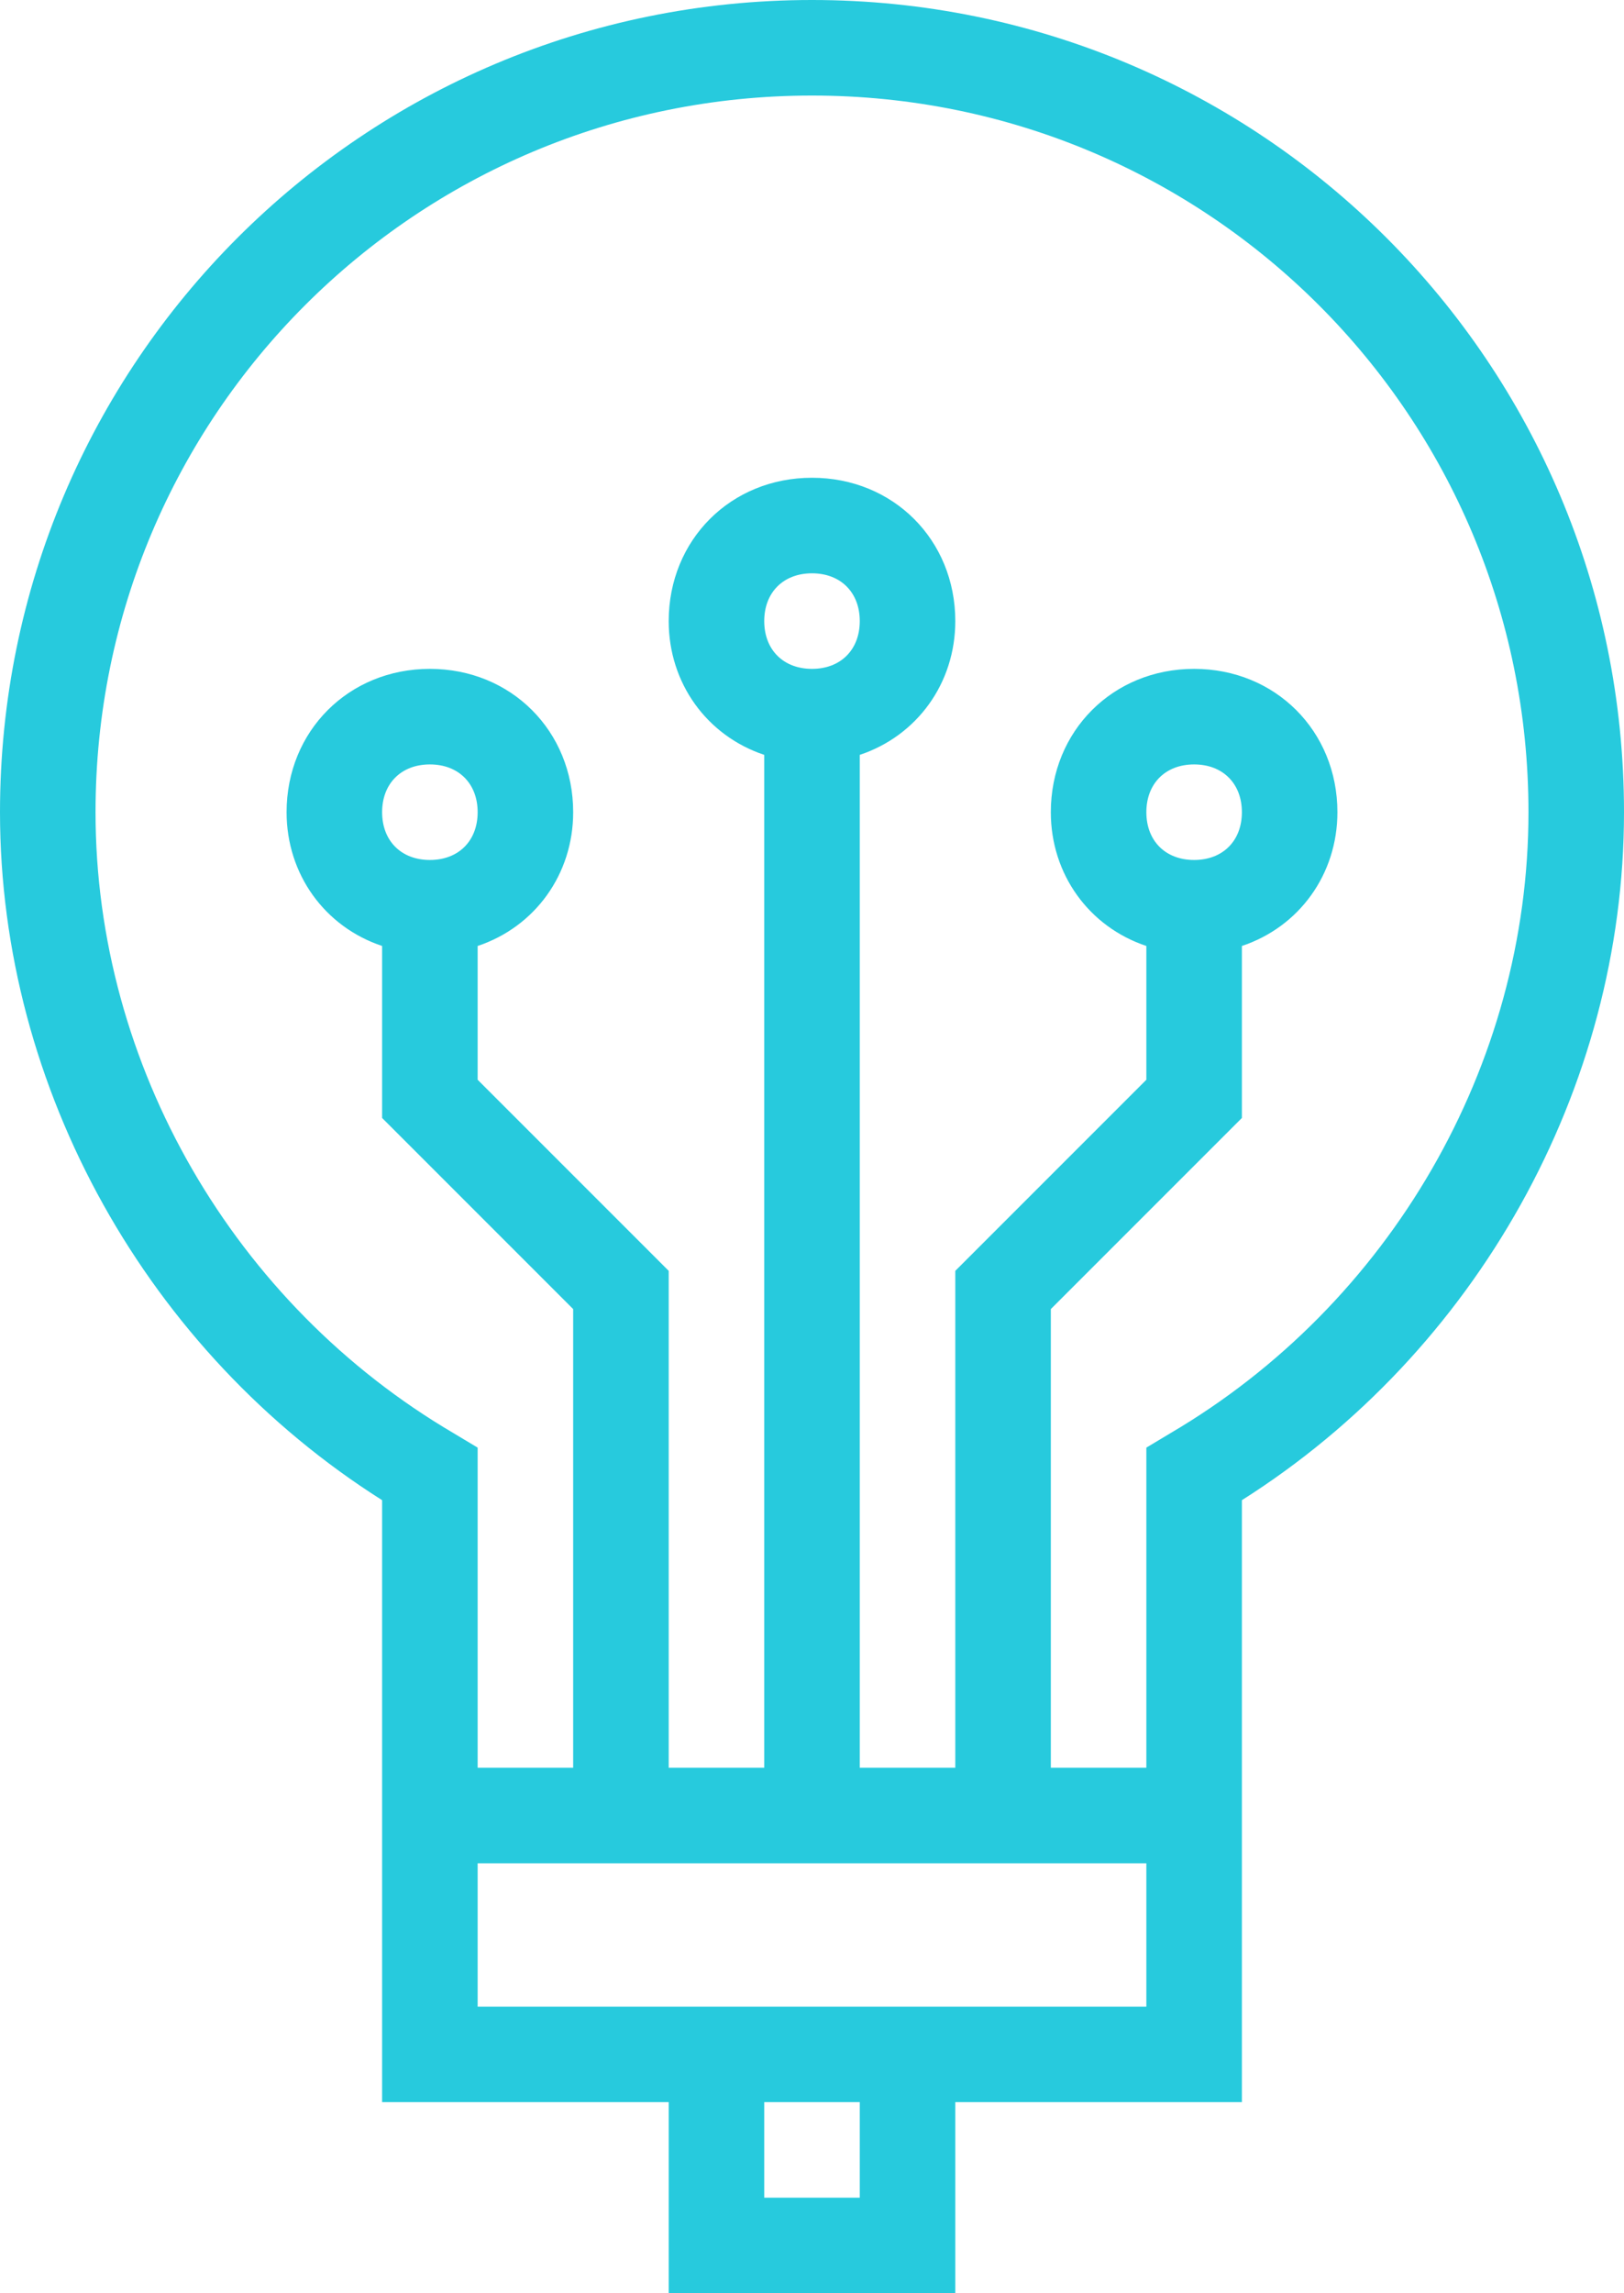
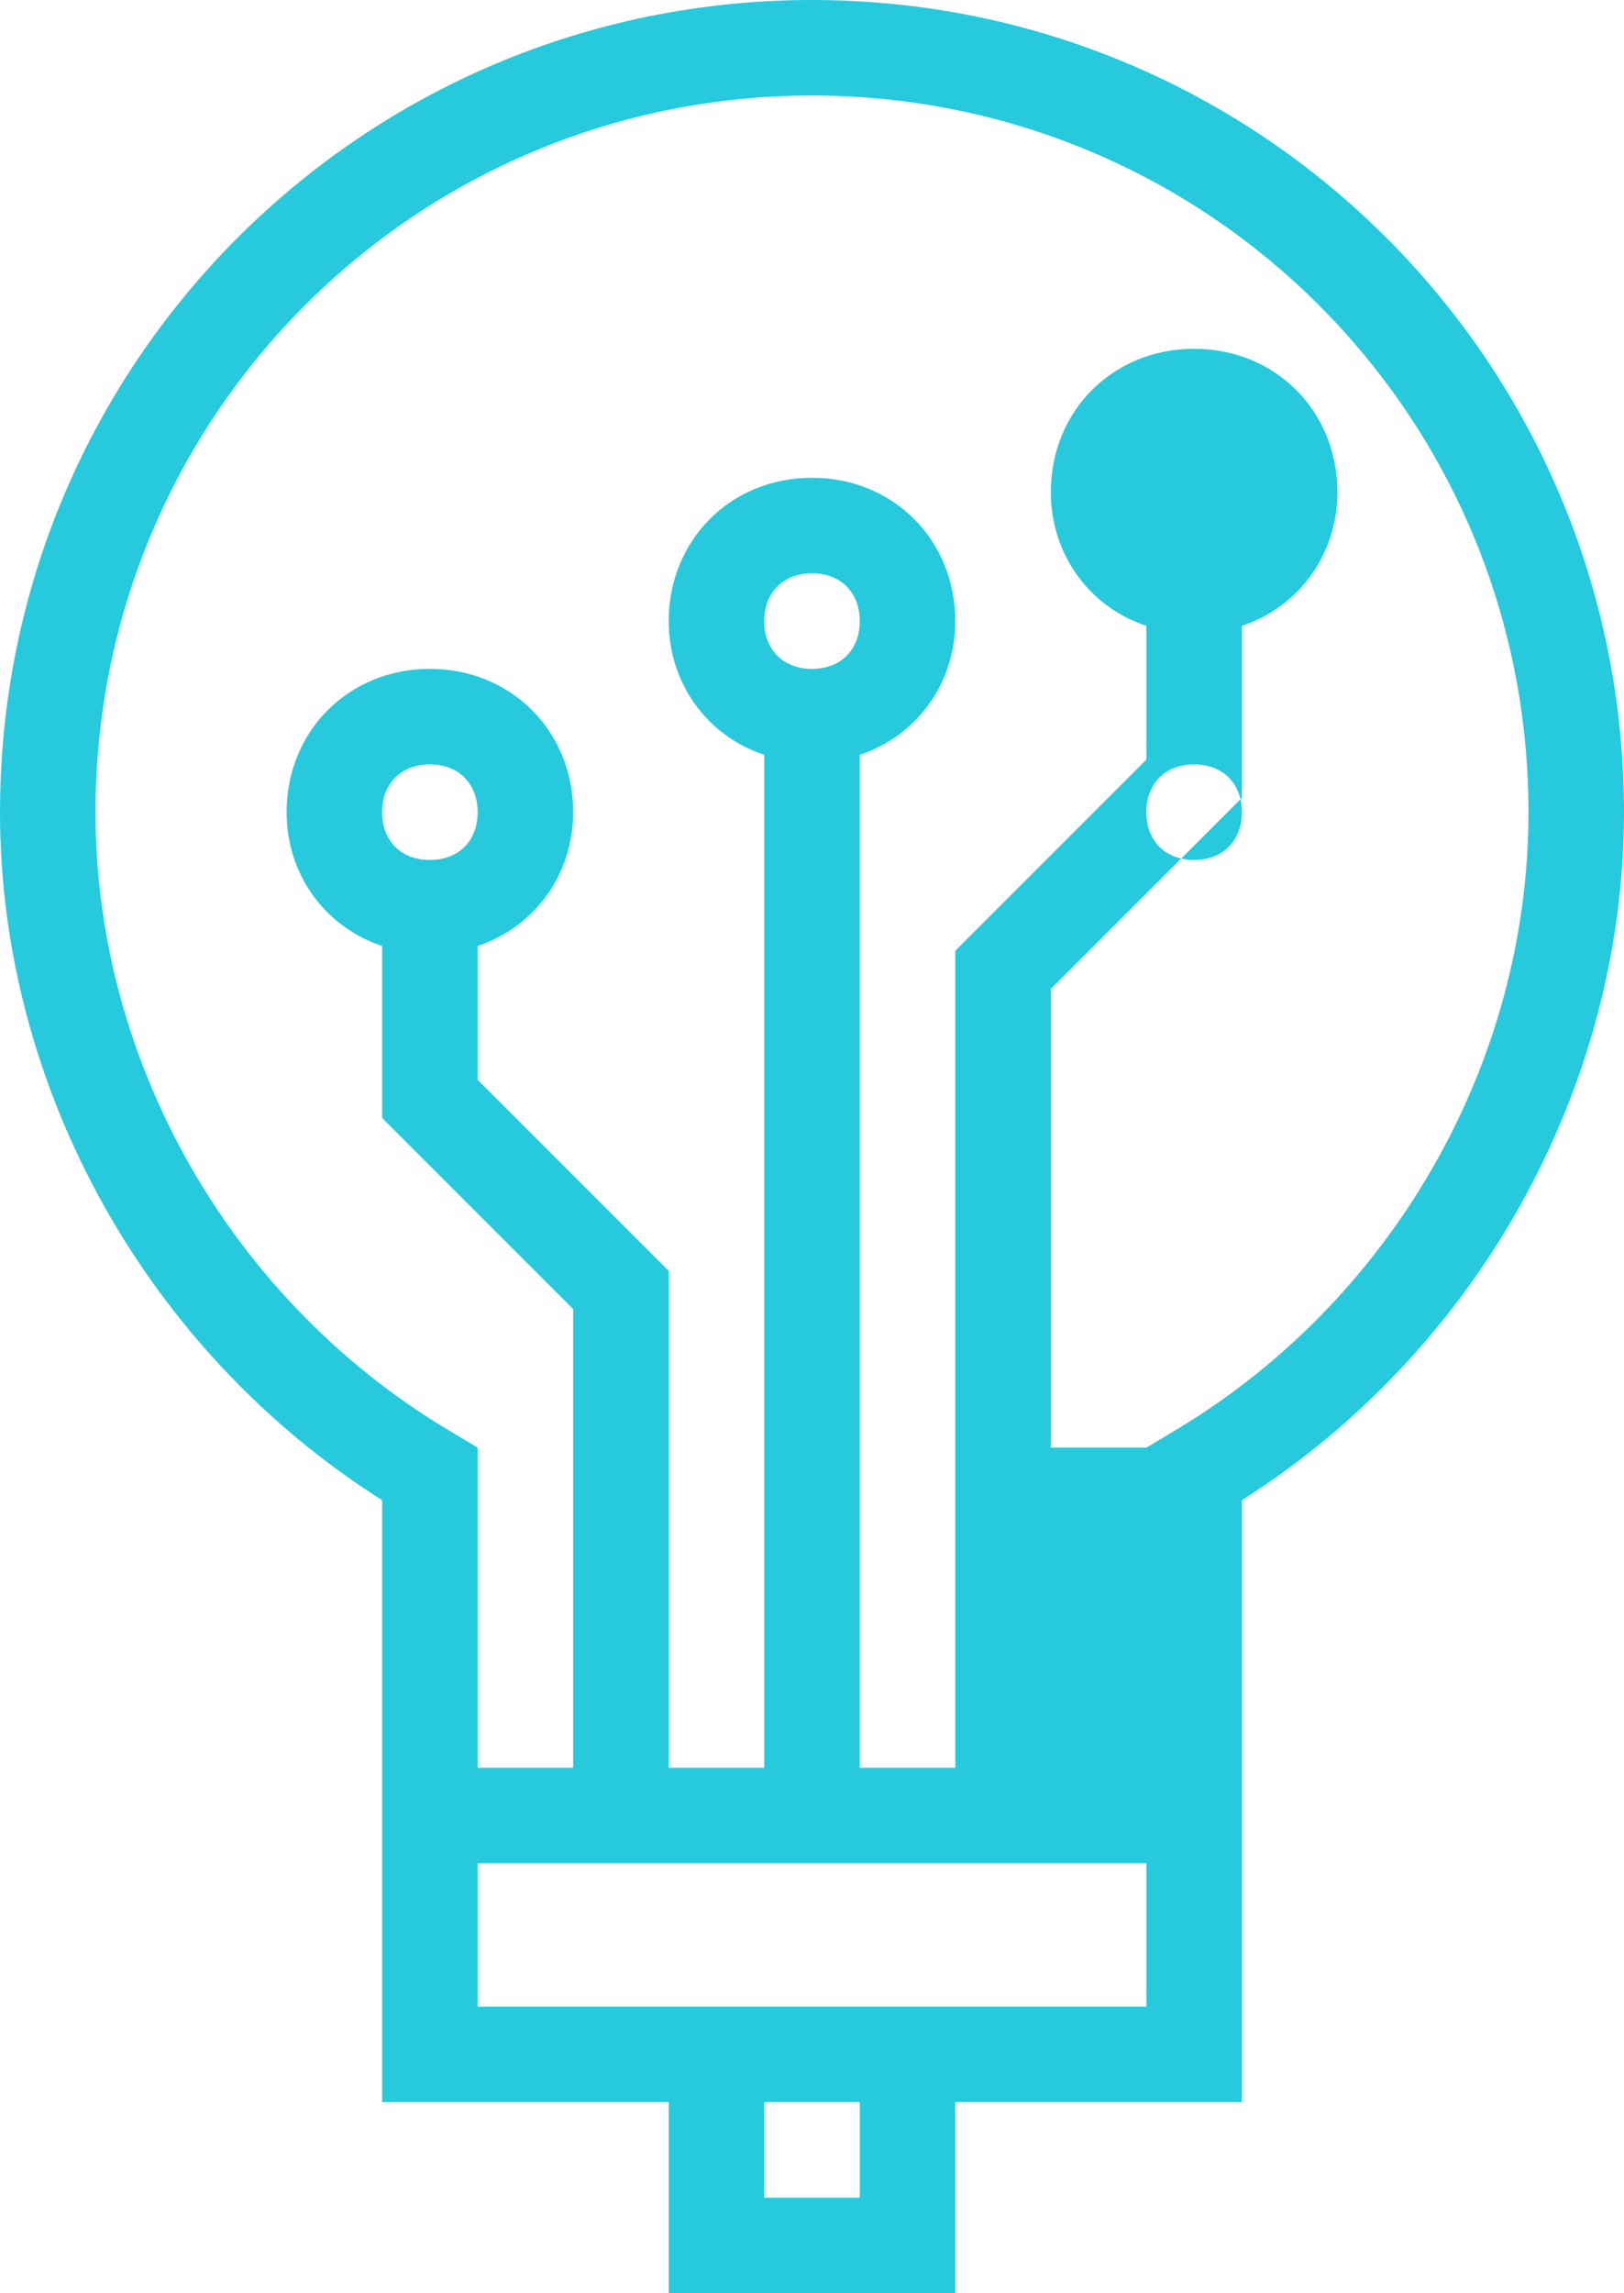
<svg xmlns="http://www.w3.org/2000/svg" version="1.1" id="Calque_1" x="0px" y="0px" viewBox="0 0 34 48" style="enable-background:new 0 0 34 48;" xml:space="preserve">
  <style type="text/css">
	.st0{fill:#27CADD;}
</style>
-   <path class="st0" d="M20,48v-4h6v-5v-1v-6.6c4.9-3.1,8-8.6,8-14.4c0-9.4-7.6-17-17-17S0,7.6,0,17c0,5.8,3.1,11.3,8,14.4V38v1v5h6v4  H20z M18,46h-2v-2h2V46z M2,17C2,8.7,8.7,2,17,2c8.3,0,15,6.7,15,15c0,5.3-2.9,10.3-7.5,13L24,30.3V37h-2v-9.6l4-4v-3.6  c1.2-0.4,2-1.5,2-2.8c0-1.7-1.3-3-3-3s-3,1.3-3,3c0,1.3,0.8,2.4,2,2.8v2.8l-4,4V37h-2V15.8c1.2-0.4,2-1.5,2-2.8c0-1.7-1.3-3-3-3  s-3,1.3-3,3c0,1.3,0.8,2.4,2,2.8V37h-2V26.6l-4-4v-2.8c1.2-0.4,2-1.5,2-2.8c0-1.7-1.3-3-3-3s-3,1.3-3,3c0,1.3,0.8,2.4,2,2.8v3.6l4,4  V37h-2v-6.7L9.5,30C4.9,27.3,2,22.3,2,17z M24,17c0-0.6,0.4-1,1-1s1,0.4,1,1s-0.4,1-1,1S24,17.6,24,17z M16,13c0-0.6,0.4-1,1-1  s1,0.4,1,1s-0.4,1-1,1S16,13.6,16,13z M8,17c0-0.6,0.4-1,1-1s1,0.4,1,1s-0.4,1-1,1S8,17.6,8,17z M10,39h14v3H10V39z" />
+   <path class="st0" d="M20,48v-4h6v-5v-1v-6.6c4.9-3.1,8-8.6,8-14.4c0-9.4-7.6-17-17-17S0,7.6,0,17c0,5.8,3.1,11.3,8,14.4V38v1v5h6v4  H20z M18,46h-2v-2h2V46z M2,17C2,8.7,8.7,2,17,2c8.3,0,15,6.7,15,15c0,5.3-2.9,10.3-7.5,13L24,30.3h-2v-9.6l4-4v-3.6  c1.2-0.4,2-1.5,2-2.8c0-1.7-1.3-3-3-3s-3,1.3-3,3c0,1.3,0.8,2.4,2,2.8v2.8l-4,4V37h-2V15.8c1.2-0.4,2-1.5,2-2.8c0-1.7-1.3-3-3-3  s-3,1.3-3,3c0,1.3,0.8,2.4,2,2.8V37h-2V26.6l-4-4v-2.8c1.2-0.4,2-1.5,2-2.8c0-1.7-1.3-3-3-3s-3,1.3-3,3c0,1.3,0.8,2.4,2,2.8v3.6l4,4  V37h-2v-6.7L9.5,30C4.9,27.3,2,22.3,2,17z M24,17c0-0.6,0.4-1,1-1s1,0.4,1,1s-0.4,1-1,1S24,17.6,24,17z M16,13c0-0.6,0.4-1,1-1  s1,0.4,1,1s-0.4,1-1,1S16,13.6,16,13z M8,17c0-0.6,0.4-1,1-1s1,0.4,1,1s-0.4,1-1,1S8,17.6,8,17z M10,39h14v3H10V39z" />
</svg>